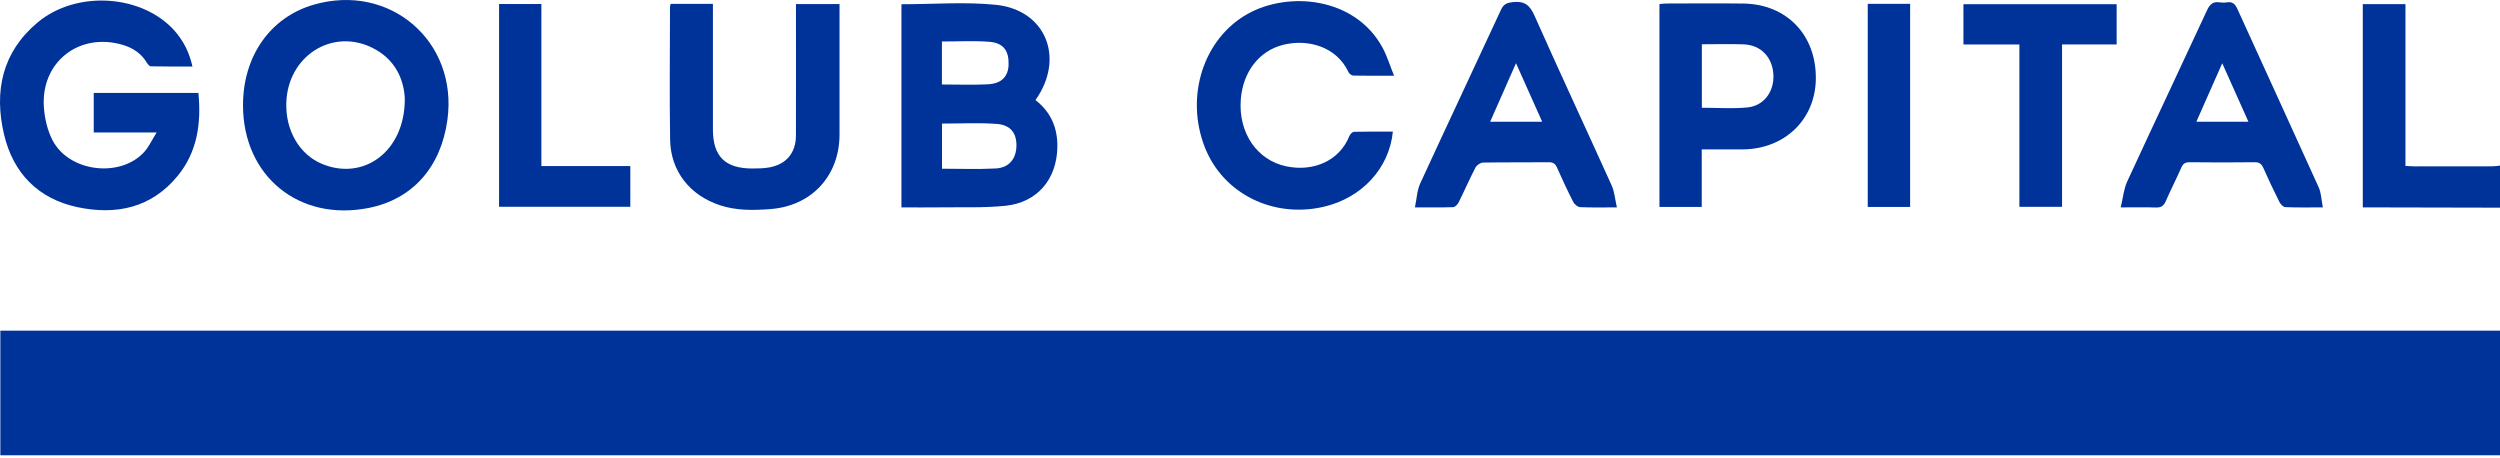
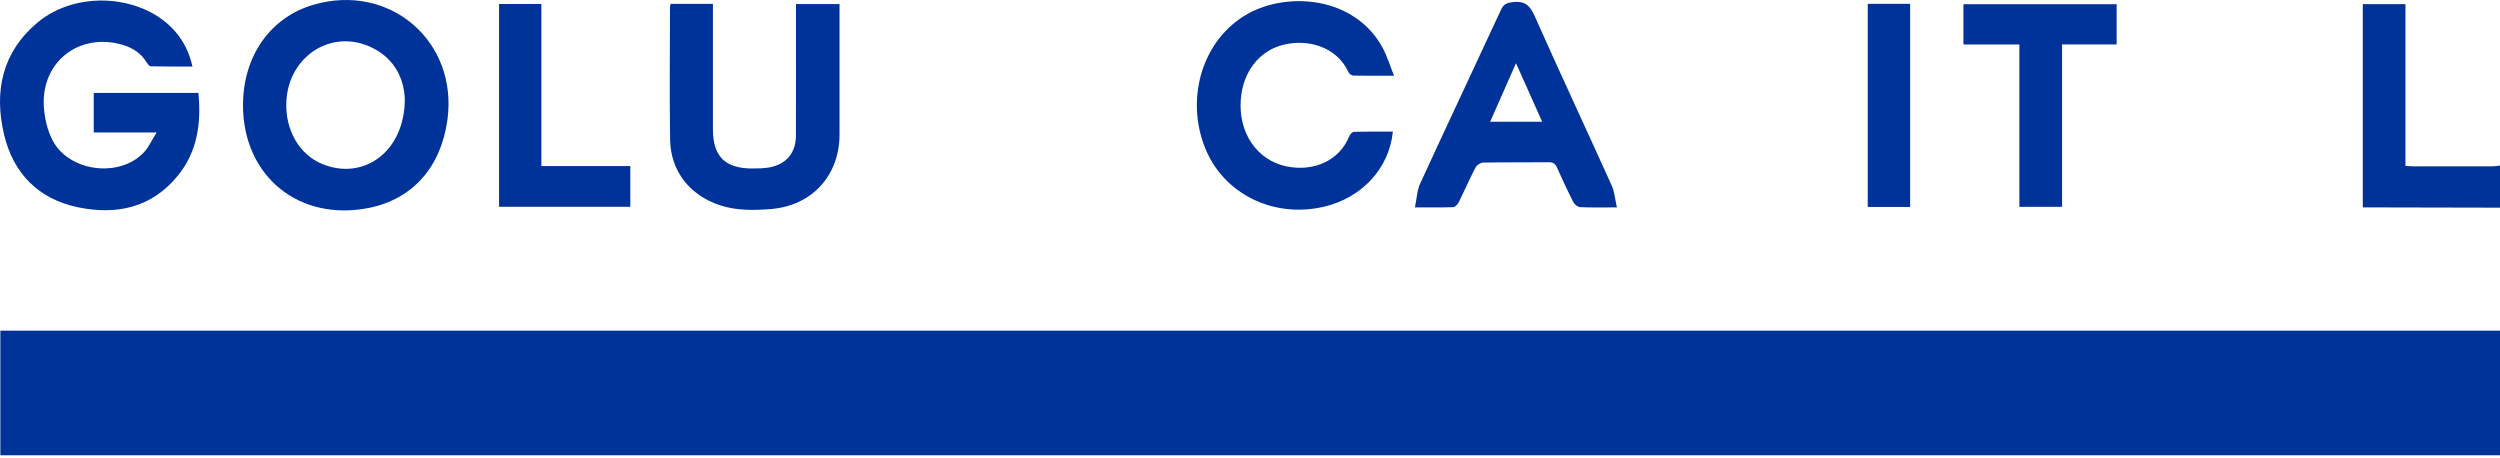
<svg xmlns="http://www.w3.org/2000/svg" width="1000" height="183" viewBox="0 0 1000 183" fill="none">
  <path d="M0.144 182.111V132.262H1000V182.111H0.144Z" fill="#003399" />
  <path d="M1000 83.068C983.03 83.029 966.067 82.997 949.098 82.958C947.831 82.958 946.558 82.958 945.115 82.958V1.651H962.182V66.378C963.703 66.45 964.853 66.547 966.009 66.547C976.274 66.56 986.545 66.567 996.81 66.54C997.875 66.54 998.941 66.339 1000 66.235V83.068V83.068Z" fill="#003399" />
  <path d="M62.656 52.995H37.494V37.182H79.365C80.535 49.253 78.982 60.687 71.082 70.341C60.564 83.185 46.407 86.141 30.958 82.86C15.242 79.521 5.27 69.256 1.619 53.787C-2.455 36.532 0.852 20.829 15.06 8.966C30.796 -4.17 57.413 -2.169 70.159 12.695C73.505 16.6 75.74 21.057 76.987 26.605C71.212 26.605 65.761 26.657 60.317 26.527C59.726 26.514 59.024 25.546 58.608 24.877C56.38 21.297 53.138 19.16 49.155 17.971C31.848 12.812 16.444 24.623 17.536 42.6C17.815 47.2 18.933 52.118 21.05 56.165C27.651 68.801 48.038 71.27 57.627 60.856C59.511 58.809 60.694 56.113 62.656 52.995Z" fill="#003399" />
-   <path d="M414.182 40.034C426.11 23.279 418.353 3.957 398.336 1.924C385.94 0.67 373.317 1.697 360.577 1.697V82.958C365.943 82.958 371.108 83.016 376.273 82.945C384.914 82.821 393.619 83.192 402.189 82.315C414.987 81.002 422.757 71.608 422.946 58.783C423.063 51.052 420.295 44.751 414.182 40.034V40.034ZM376.767 16.6C383.16 16.6 389.416 16.243 395.614 16.704C401.305 17.126 403.566 20.199 403.436 25.767C403.319 30.607 400.662 33.44 395.107 33.725C389.098 34.031 383.056 33.791 376.767 33.791V16.6V16.6ZM398.304 67.385C391.222 67.769 384.095 67.483 376.799 67.483V49.435C384.277 49.435 391.514 49.038 398.687 49.565C404.235 49.967 406.684 53.3 406.574 58.381C406.464 63.552 403.611 67.099 398.304 67.385V67.385Z" fill="#003399" />
  <path d="M125.447 1.885C108.048 6.933 97.14 22.538 97.205 42.262C97.303 70.549 119.645 88.721 147.516 83.172C164.986 79.697 176.381 66.911 178.973 47.888C183.242 16.516 155.929 -6.957 125.447 1.885ZM128.858 65.585C119.749 61.817 114.11 52.111 114.526 40.924C115.208 22.506 132.658 11.24 148.712 19.01C158.249 23.623 161.647 32.01 161.919 39.624C161.926 60.674 145.411 72.433 128.858 65.585V65.585Z" fill="#003399" />
  <path d="M268.252 1.547H285.169V5.159C285.169 20.686 285.169 36.214 285.169 51.741C285.169 62.597 290.061 67.437 301.073 67.398C303.334 67.392 305.634 67.353 307.843 66.943C314.554 65.696 318.355 61.096 318.374 54.242C318.42 37.961 318.387 21.674 318.387 5.393C318.387 4.224 318.387 3.054 318.387 1.638H335.811V4.958C335.811 21.239 335.824 37.526 335.811 53.807C335.798 70.257 324.728 82.347 308.246 83.627C301.463 84.153 294.635 84.29 288.008 82.107C275.957 78.144 268.245 68.49 268.044 55.879C267.764 38.202 267.985 20.511 267.998 2.827C267.998 2.515 268.115 2.203 268.252 1.547V1.547Z" fill="#003399" />
  <path d="M557.623 30.295C551.627 30.295 546.462 30.341 541.304 30.237C540.654 30.224 539.712 29.522 539.42 28.898C534.495 18.348 522.781 15.534 513.244 17.932C503.551 20.368 497.08 28.892 496.301 39.969C495.378 53.144 502.765 64.085 514.55 66.54C525.432 68.808 535.814 64.299 539.744 54.411C540.03 53.69 540.972 52.741 541.635 52.722C546.793 52.586 551.958 52.644 557.149 52.644C555.7 67.353 544.734 79.164 529.506 82.704C509.203 87.421 489.213 77.436 481.943 58.946C473.952 38.617 481.358 15.431 499.114 5.523C515.291 -3.507 541.973 -1.331 553.043 19.108C554.823 22.389 555.908 26.046 557.623 30.289V30.295Z" fill="#003399" />
-   <path d="M697.336 1.417C686.954 1.281 676.572 1.385 666.191 1.404C665.372 1.404 664.553 1.567 663.78 1.651V82.763H680.691V59.764H696.836C713.779 59.745 726.162 47.882 726.337 31.51C726.526 14.008 714.682 1.645 697.336 1.417V1.417ZM698.973 42.977C693.009 43.555 686.948 43.1 680.743 43.1V17.704C686.538 17.704 692.054 17.536 697.55 17.75C704.404 18.023 709.024 22.947 709.361 29.931C709.686 36.63 705.548 42.34 698.973 42.977Z" fill="#003399" />
  <path d="M644.673 74.2C634.441 51.533 623.903 28.996 613.801 6.27C611.936 2.073 609.825 0.332 605.225 0.832C602.795 1.099 601.47 1.573 600.379 3.938C589.672 27.105 578.751 50.175 568.09 73.362C566.81 76.143 566.706 79.463 565.972 82.951C571.604 82.951 576.451 83.036 581.291 82.86C582.045 82.834 583.039 81.788 583.448 80.976C585.748 76.351 587.814 71.602 590.198 67.015C590.692 66.066 592.16 65.053 593.2 65.033C601.957 64.871 610.715 65.001 619.473 64.897C621.305 64.871 622.136 65.527 622.838 67.112C624.891 71.738 627.028 76.331 629.328 80.833C629.802 81.763 631.102 82.815 632.063 82.86C636.578 83.075 641.113 82.958 646.759 82.958C645.999 79.651 645.81 76.715 644.673 74.2V74.2ZM596.065 48.681C599.476 40.956 602.789 33.459 606.401 25.28C609.987 33.303 613.327 40.768 616.867 48.681H596.065Z" fill="#003399" />
-   <path d="M927.47 74.915C916.738 51.169 905.823 27.508 895.045 3.782C894.129 1.761 893.155 0.54 890.777 0.936C889.828 1.092 888.815 1.079 887.86 0.936C885.203 0.534 883.929 1.69 882.805 4.12C872.222 26.982 861.418 49.746 850.874 72.621C849.496 75.623 849.217 79.125 848.294 82.958C853.524 82.958 857.936 82.854 862.327 83.003C864.354 83.075 865.446 82.431 866.258 80.567C868.24 76.026 870.52 71.615 872.508 67.08C873.216 65.456 874.08 64.877 875.88 64.897C884.533 64.994 893.181 65.007 901.834 64.897C903.796 64.871 904.654 65.618 905.394 67.307C907.389 71.835 909.52 76.312 911.742 80.736C912.197 81.645 913.275 82.821 914.107 82.854C918.83 83.062 923.566 82.958 929.14 82.958C928.549 79.963 928.51 77.215 927.47 74.921V74.915ZM878.543 48.681C881.948 40.989 885.248 33.537 888.893 25.306C892.531 33.433 895.851 40.833 899.365 48.681H878.543Z" fill="#003399" />
  <path d="M846.651 17.776H824.822V82.73H807.755V17.789H785.373V1.683H846.657V17.776H846.651Z" fill="#003399" />
  <path d="M199.627 82.711V1.606H216.551V66.43H252.127V82.711H199.627Z" fill="#003399" />
  <path d="M747.095 1.534H764.051V82.776H747.095V1.534Z" fill="#003399" />
</svg>